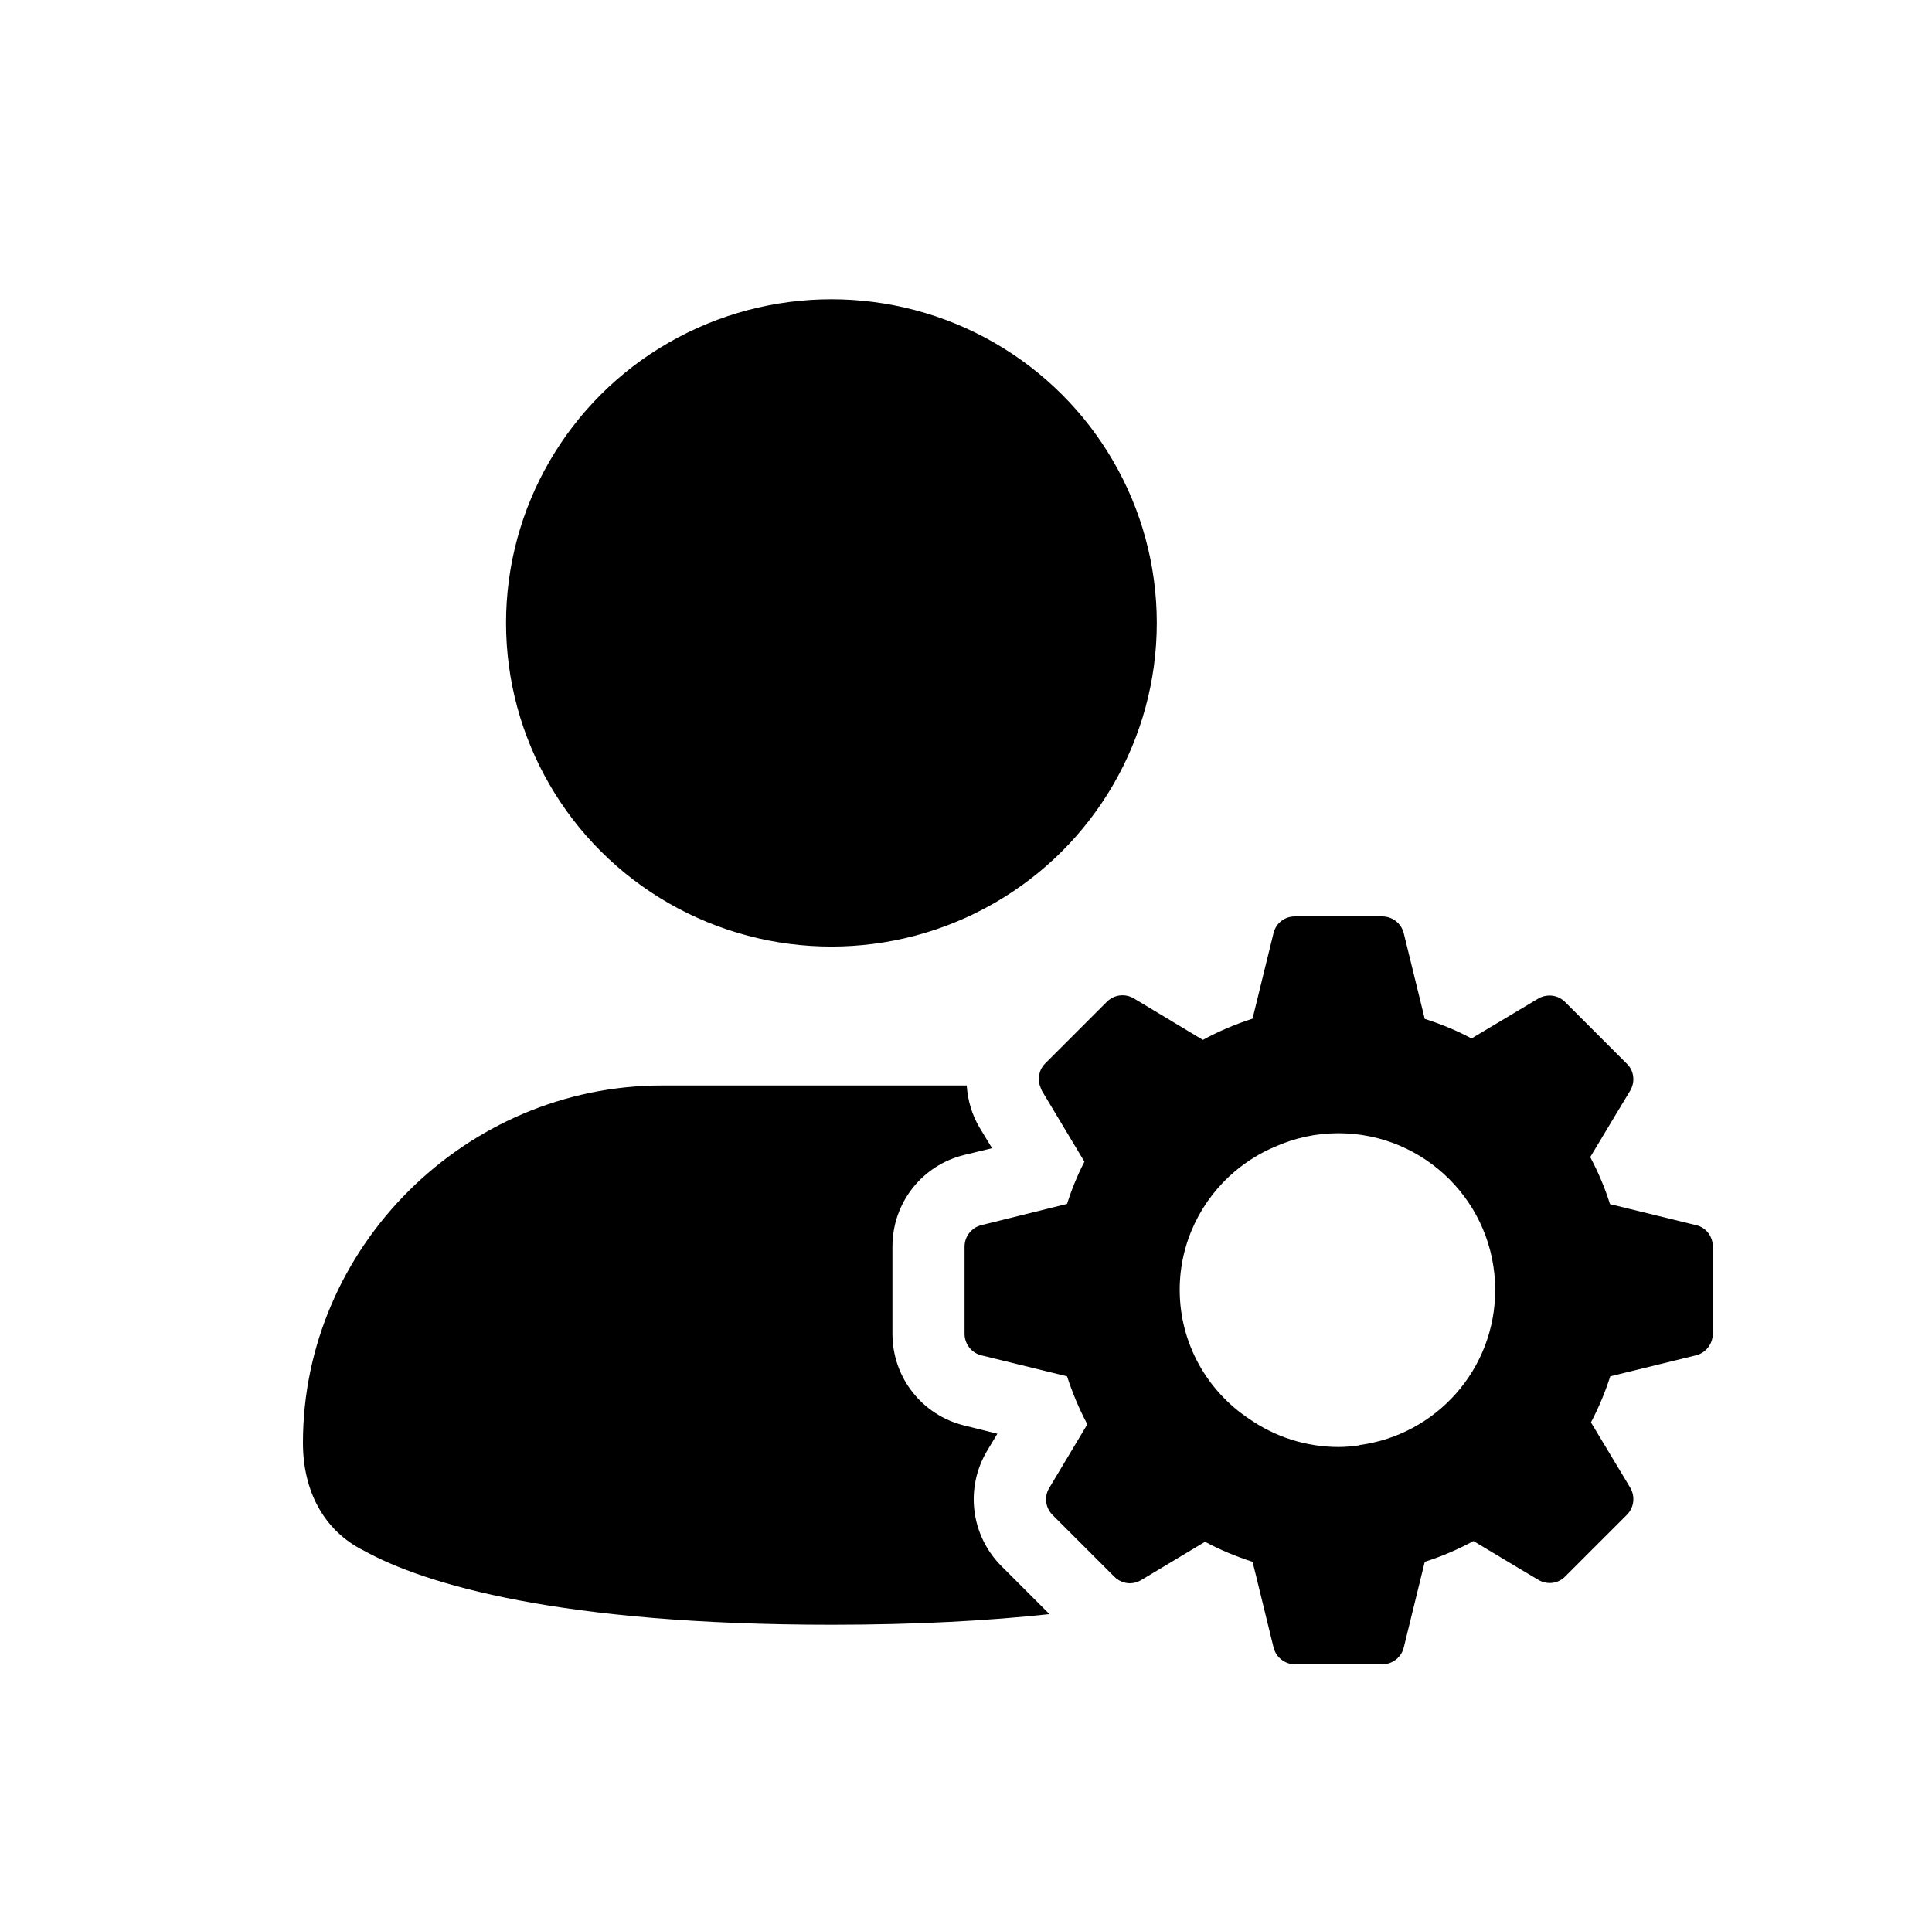
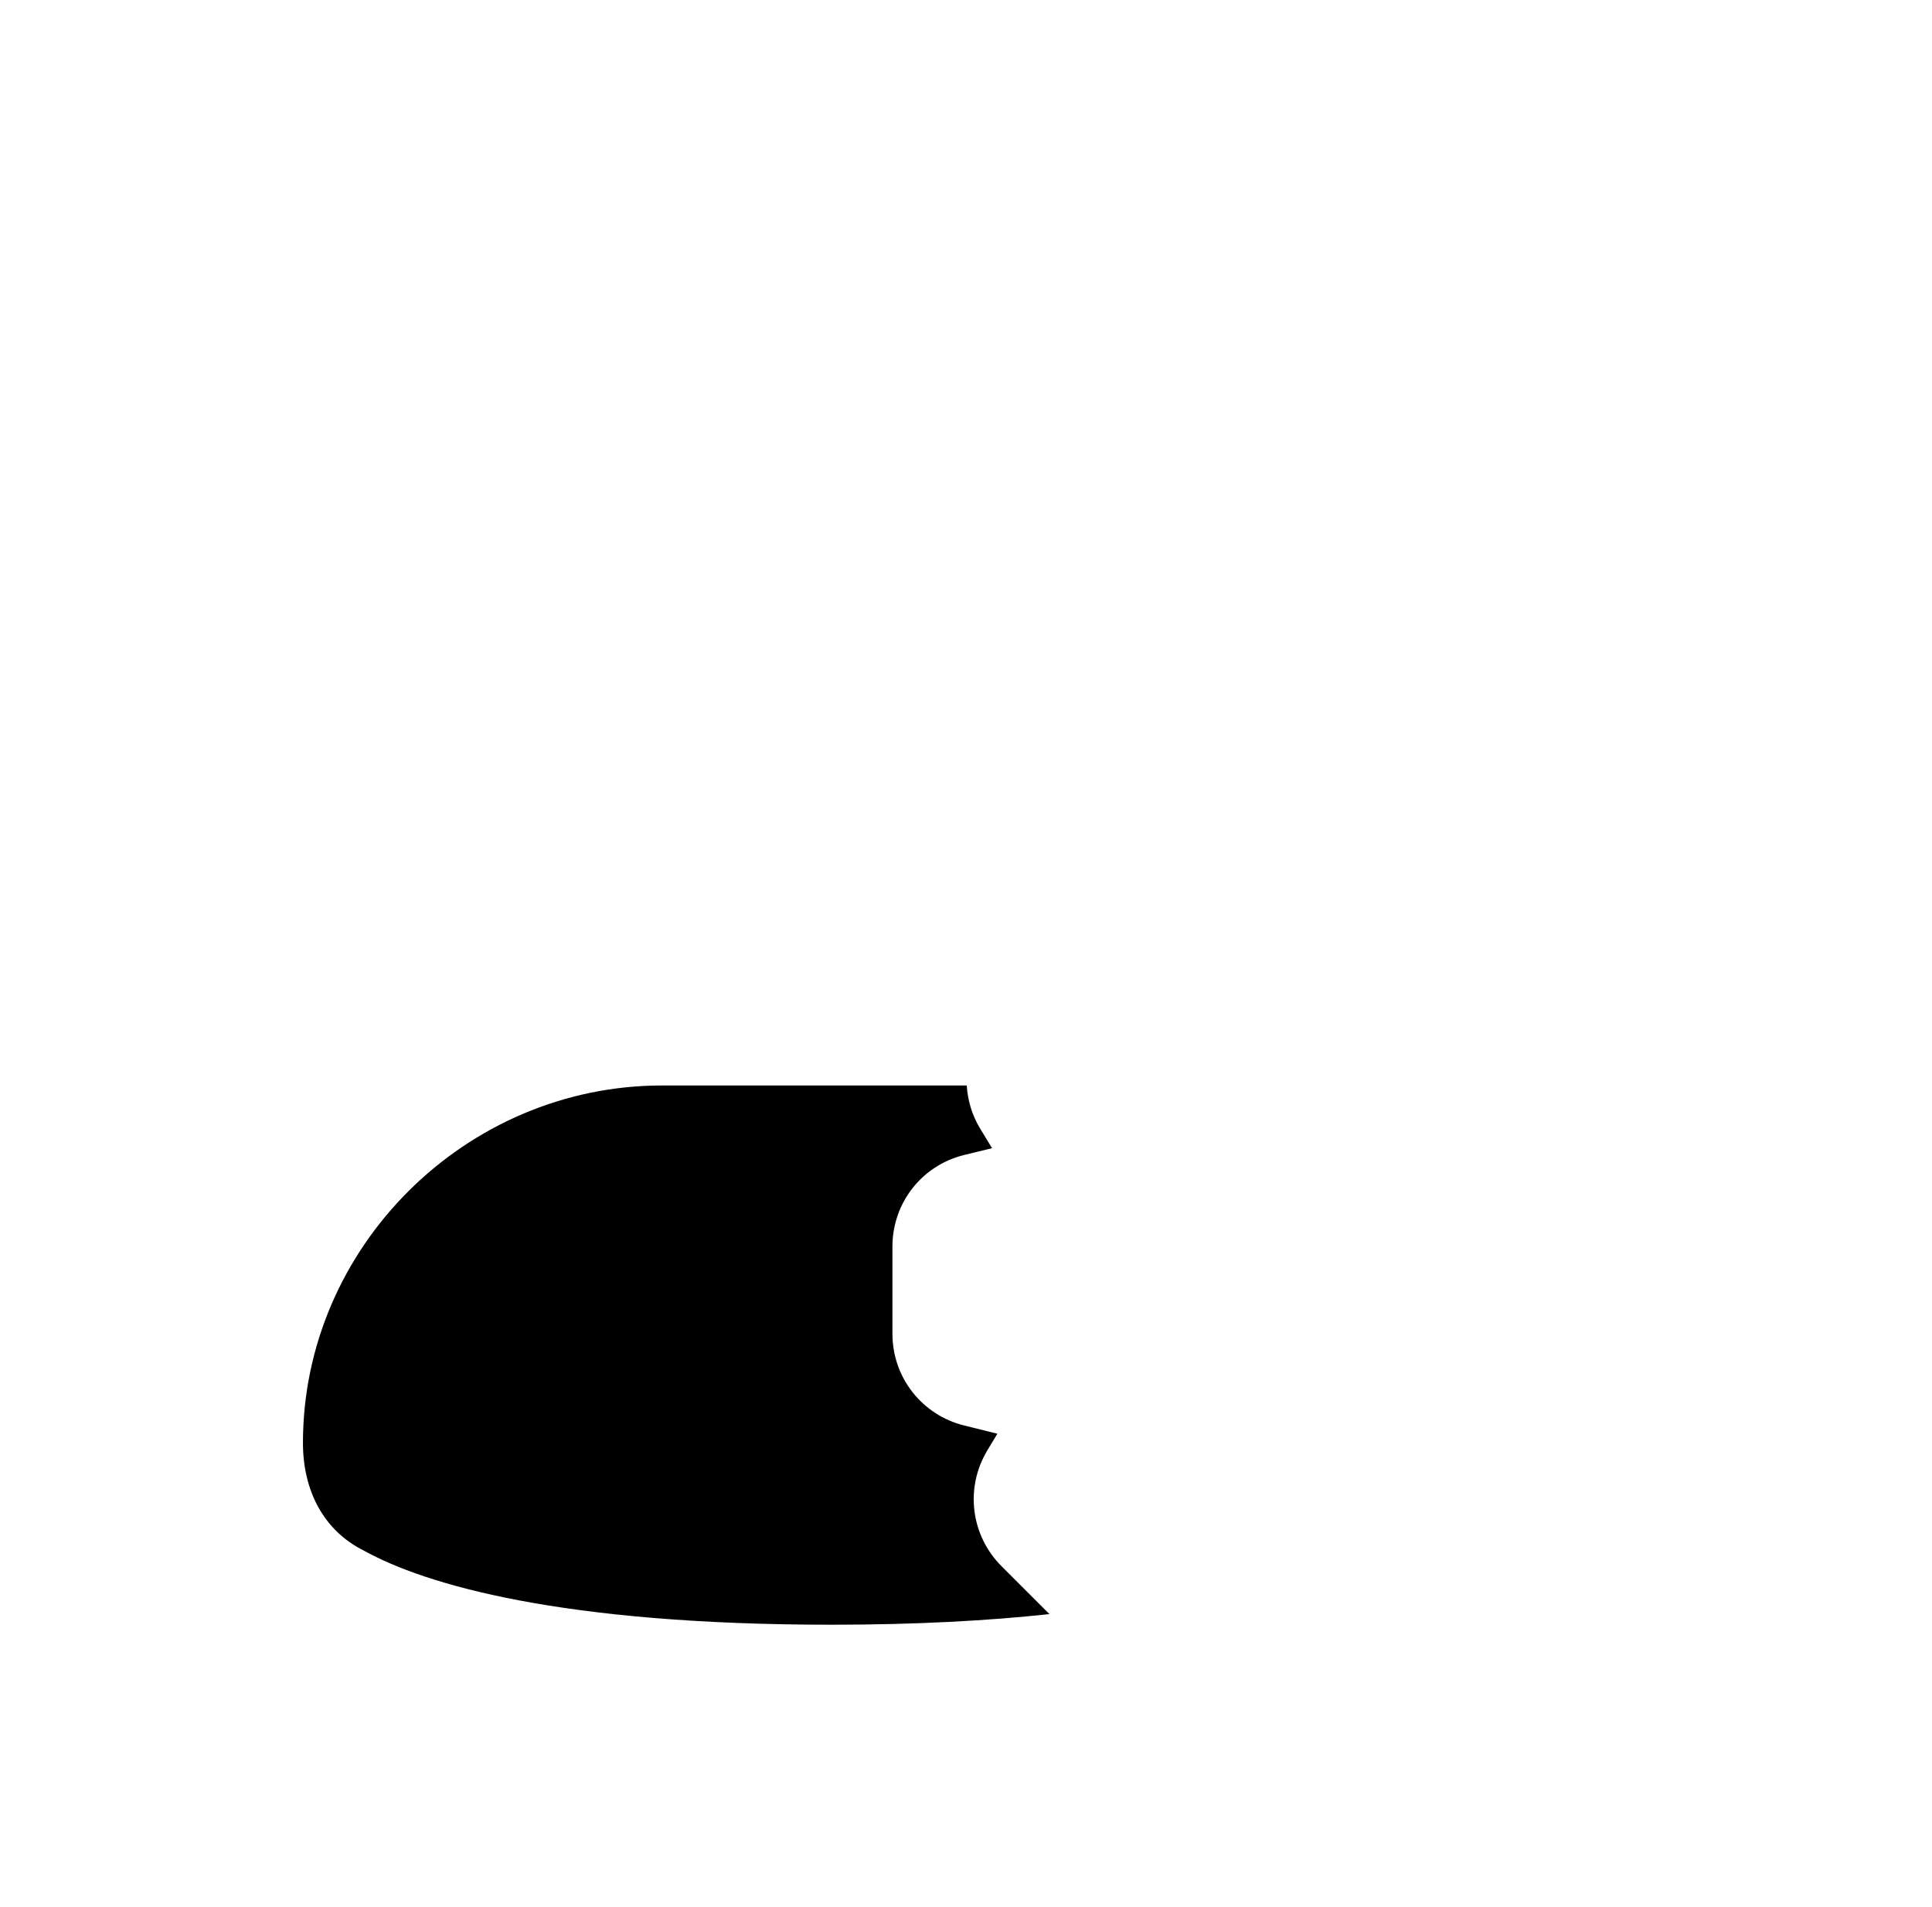
<svg xmlns="http://www.w3.org/2000/svg" id="Layer_1" viewBox="0 0 80.1 79.09">
-   <ellipse cx="34.47" cy="25.83" rx="13.49" ry="13.42" />
  <path d="m40.93,60.15l.42-.7-1.37-.34c-1.75-.43-2.98-1.99-2.98-3.8v-3.62c0-1.81,1.22-3.37,2.98-3.8l1.15-.28-.51-.84c-.33-.55-.5-1.16-.54-1.76h-12.63c-8.15,0-14.89,6.71-14.89,14.82,0,1.96.84,3.63,2.53,4.47,2.53,1.4,8.15,3.07,19.39,3.07,3.54,0,6.53-.17,9.03-.44l-1.99-1.99c-1.27-1.27-1.52-3.24-.59-4.79Z" />
-   <path d="m70.31,50.8l-3.56-.87c-.21-.67-.49-1.33-.82-1.95.53-.89,1.66-2.76,1.66-2.76.21-.36.16-.82-.14-1.11l-2.56-2.56c-.18-.18-.41-.27-.65-.27-.16,0-.32.04-.47.13l-2.76,1.65c-.62-.33-1.27-.6-1.94-.81l-.87-3.55c-.1-.41-.47-.7-.89-.7h-3.63c-.42,0-.78.28-.88.69,0,0-.61,2.48-.87,3.55-.71.23-1.4.52-2.06.88l-2.86-1.72c-.15-.09-.31-.13-.47-.13-.24,0-.47.09-.65.27l-2.56,2.56c-.26.26-.33.66-.19.99.02.04.03.09.05.13l1.77,2.95c-.29.56-.53,1.15-.72,1.75l-3.55.88c-.41.1-.7.47-.7.89v3.62c0,.42.29.79.7.89l3.55.87c.22.68.5,1.35.84,1.99l-1.58,2.64c-.22.36-.16.82.14,1.12l2.56,2.56c.17.17.41.27.64.27.16,0,.32-.04.47-.13,0,0,1.78-1.07,2.65-1.59.63.34,1.29.61,1.97.83l.09.36.78,3.19c.1.41.47.7.89.7h3.62c.42,0,.79-.29.89-.7l.87-3.55c.7-.22,1.37-.51,2.02-.86.89.54,2.69,1.61,2.69,1.61.15.09.31.13.47.13.23,0,.47-.09.64-.27l2.56-2.56c.3-.3.35-.76.14-1.12l-1.63-2.71c.32-.61.59-1.25.8-1.91l3.55-.87c.41-.1.7-.47.7-.89v-3.63c0-.42-.28-.78-.69-.88Zm-13.94,9.13c-.29.04-.58.07-.87.07-1.37,0-2.65-.43-3.7-1.16-1.74-1.15-2.89-3.12-2.89-5.36,0-1.97.9-3.74,2.3-4.92.49-.41,1.05-.76,1.65-1.01.81-.36,1.69-.56,2.63-.56,3.59,0,6.5,2.91,6.5,6.5,0,3.29-2.45,6.01-5.63,6.43Z" />
</svg>